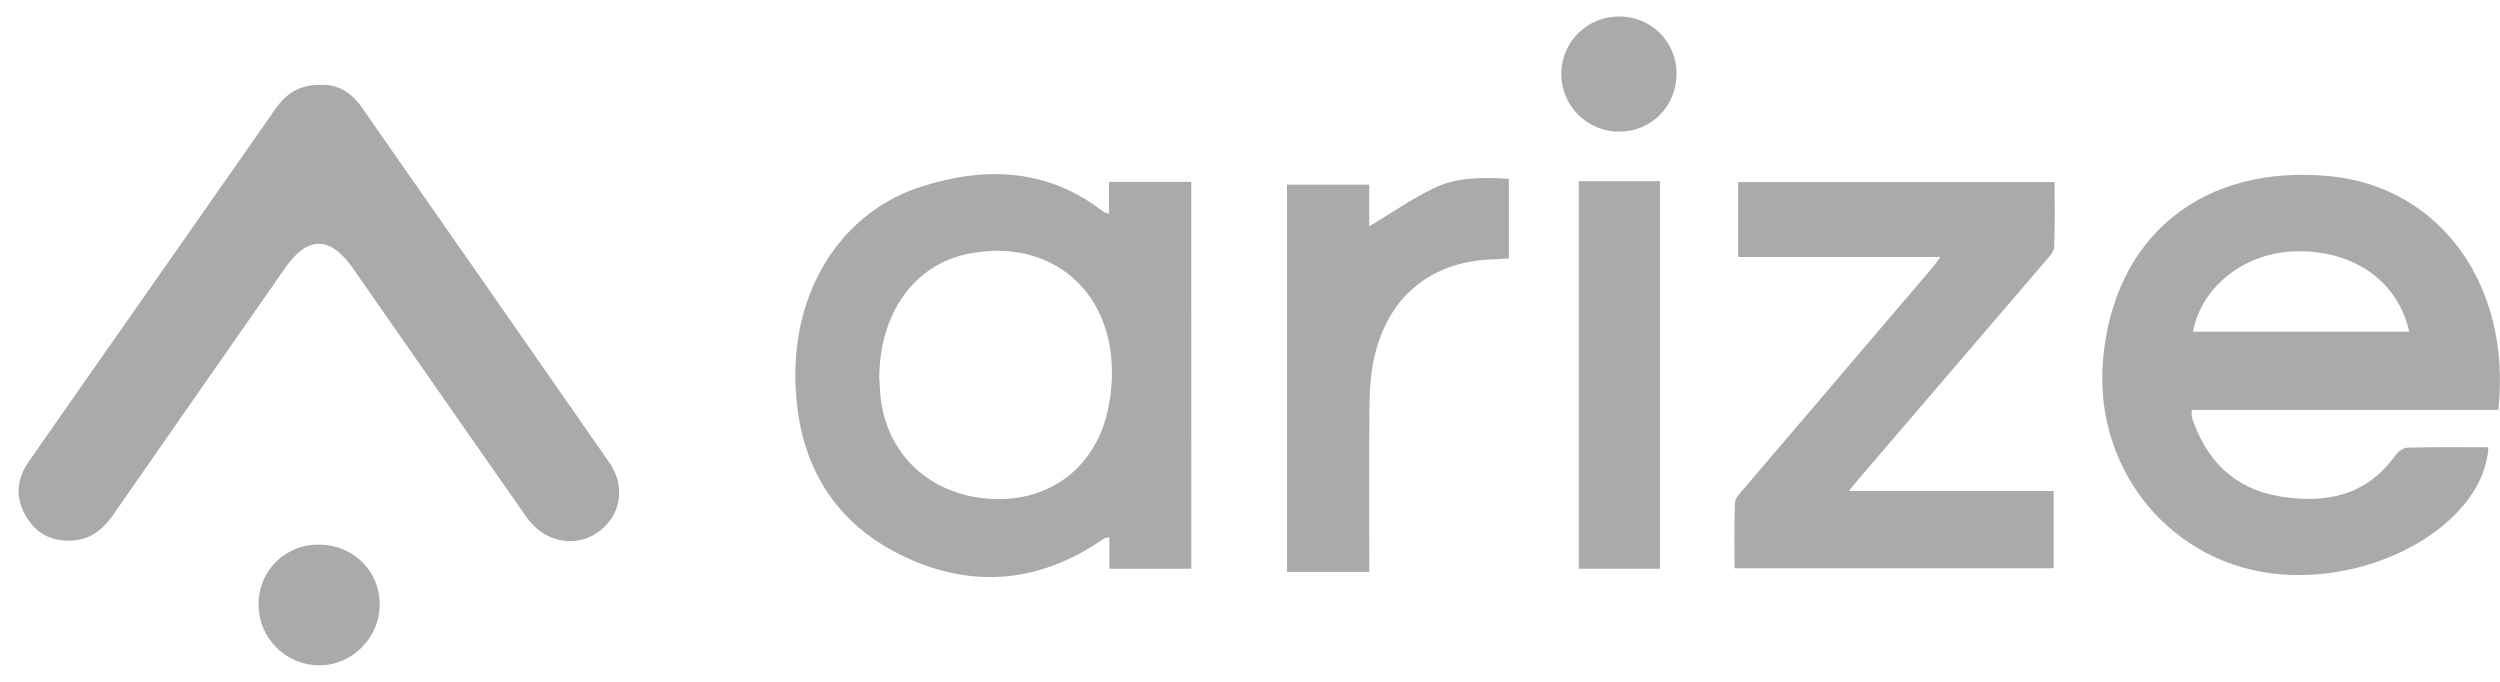
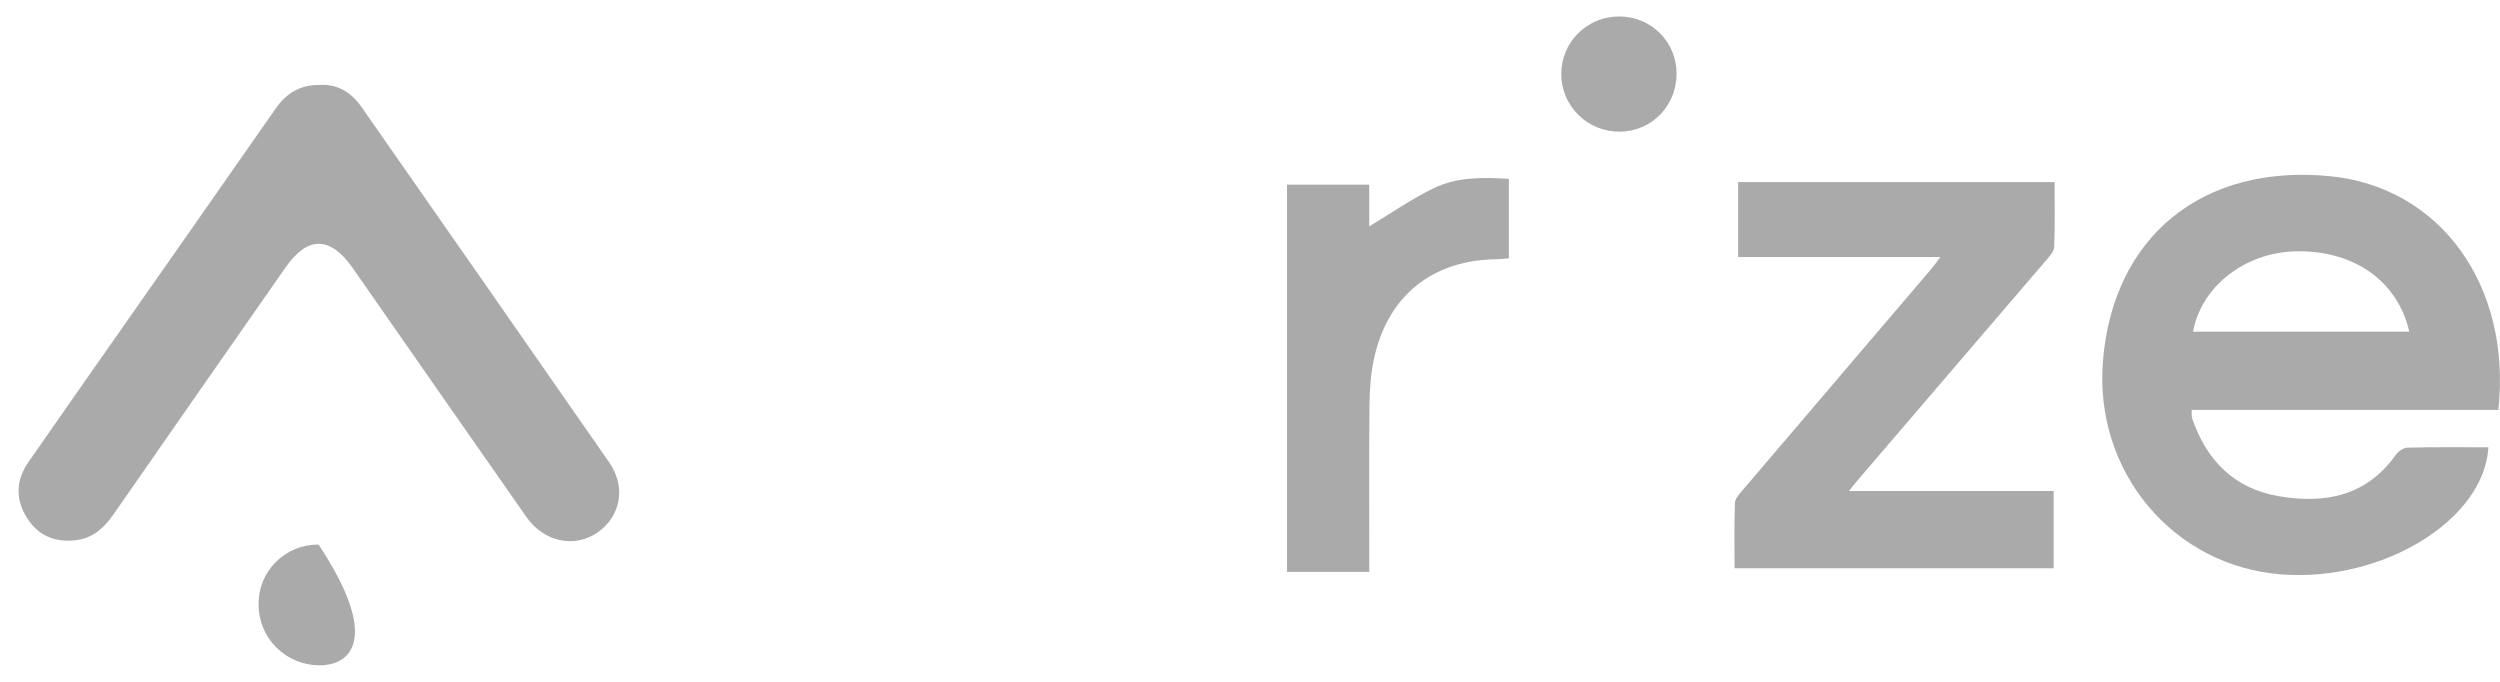
<svg xmlns="http://www.w3.org/2000/svg" width="66" height="18" viewBox="0 0 66 18" fill="none">
  <path d="M60.61 6.635C62.14 6.603 63.3 7.417 63.605 8.756H57.897C58.112 7.564 59.269 6.662 60.61 6.635ZM65.957 10.823C66.309 7.537 64.425 4.941 61.519 4.652C58.147 4.319 55.781 6.244 55.517 9.539C55.283 12.458 57.374 14.95 60.24 15.165C62.907 15.365 65.583 13.728 65.694 11.808C64.98 11.808 64.266 11.8 63.553 11.818C63.447 11.82 63.31 11.921 63.243 12.016C62.469 13.099 61.379 13.308 60.16 13.1C58.977 12.898 58.253 12.151 57.873 11.047C57.852 10.986 57.864 10.914 57.86 10.822L65.957 10.823Z" fill="#AAAAAA" />
  <path d="M8.465 2.241C8.891 2.218 9.264 2.426 9.536 2.814C11.721 5.944 13.906 9.074 16.084 12.208C16.534 12.856 16.39 13.631 15.775 14.058C15.17 14.477 14.36 14.31 13.897 13.649C12.391 11.498 10.891 9.341 9.389 7.187C9.362 7.146 9.334 7.106 9.306 7.066C8.71 6.228 8.121 6.226 7.536 7.064C6.019 9.239 4.501 11.412 2.989 13.59C2.739 13.949 2.434 14.216 1.984 14.264C1.433 14.323 0.99 14.13 0.699 13.651C0.401 13.161 0.426 12.668 0.75 12.2C1.477 11.151 2.211 10.107 2.943 9.061C4.386 7 5.832 4.94 7.27 2.876C7.549 2.476 7.9 2.233 8.465 2.241Z" fill="#AAAAAA" />
-   <path d="M25.526 6.708C27.74 6.241 29.444 7.701 29.351 10.001C29.34 10.355 29.286 10.707 29.191 11.05C28.776 12.485 27.561 13.293 26.051 13.162C24.513 13.03 23.401 11.966 23.247 10.475C23.225 10.268 23.22 10.06 23.212 9.939C23.237 8.239 24.149 6.999 25.526 6.708ZM31.45 4.801H29.279V5.642C29.196 5.614 29.158 5.61 29.132 5.591C27.66 4.446 26.016 4.388 24.33 4.924C22.306 5.567 21.02 7.49 20.998 9.819C20.979 11.889 21.77 13.596 23.639 14.578C25.498 15.553 27.388 15.45 29.151 14.212C29.175 14.196 29.214 14.2 29.287 14.188V15.014H31.451L31.45 4.801Z" fill="#AAAAAA" />
  <path d="M51.228 6.784H45.887V4.806H54.241C54.241 5.384 54.255 5.956 54.23 6.526C54.225 6.65 54.097 6.779 54.004 6.888C52.367 8.801 50.726 10.712 49.088 12.624C49.008 12.715 48.934 12.811 48.812 12.962H54.216V15.002H45.792C45.792 14.42 45.781 13.847 45.802 13.275C45.806 13.161 45.92 13.041 46.005 12.941C47.668 10.987 49.336 9.035 51.001 7.082C51.063 7.01 51.118 6.931 51.228 6.784Z" fill="#AAAAAA" />
  <path d="M36.149 15.097H33.977V4.876H36.148V5.976C36.724 5.63 37.264 5.252 37.849 4.969C38.457 4.674 39.134 4.676 39.834 4.722V6.82C39.723 6.829 39.617 6.842 39.51 6.844C37.81 6.863 36.63 7.811 36.271 9.481C36.185 9.884 36.158 10.306 36.154 10.72C36.14 12.043 36.149 13.366 36.149 14.688V15.097Z" fill="#AAAAAA" />
-   <path d="M41.68 4.782H43.823V15.014H41.68L41.68 4.782Z" fill="#AAAAAA" />
-   <path d="M8.411 14.378C9.311 14.376 10.017 15.059 10.025 15.94C10.034 16.828 9.295 17.574 8.416 17.565C7.993 17.56 7.589 17.389 7.291 17.089C6.993 16.79 6.826 16.385 6.826 15.964C6.823 15.756 6.861 15.548 6.939 15.355C7.017 15.161 7.134 14.985 7.281 14.837C7.429 14.689 7.605 14.572 7.8 14.493C7.994 14.414 8.202 14.375 8.411 14.377V14.378Z" fill="#AAAAAA" />
+   <path d="M8.411 14.378C10.034 16.828 9.295 17.574 8.416 17.565C7.993 17.56 7.589 17.389 7.291 17.089C6.993 16.79 6.826 16.385 6.826 15.964C6.823 15.756 6.861 15.548 6.939 15.355C7.017 15.161 7.134 14.985 7.281 14.837C7.429 14.689 7.605 14.572 7.8 14.493C7.994 14.414 8.202 14.375 8.411 14.377V14.378Z" fill="#AAAAAA" />
  <path d="M44.261 1.943C44.264 2.794 43.604 3.468 42.764 3.476C42.561 3.478 42.36 3.44 42.172 3.364C41.984 3.288 41.813 3.176 41.669 3.034C41.525 2.891 41.411 2.722 41.333 2.536C41.256 2.349 41.216 2.149 41.217 1.947C41.217 1.748 41.257 1.552 41.333 1.368C41.41 1.184 41.522 1.017 41.664 0.877C41.805 0.737 41.973 0.625 42.158 0.549C42.343 0.474 42.541 0.435 42.741 0.435C42.941 0.433 43.139 0.471 43.324 0.546C43.509 0.621 43.677 0.732 43.819 0.872C43.96 1.012 44.072 1.179 44.148 1.363C44.224 1.547 44.263 1.744 44.261 1.943Z" fill="#AAAAAA" />
</svg>